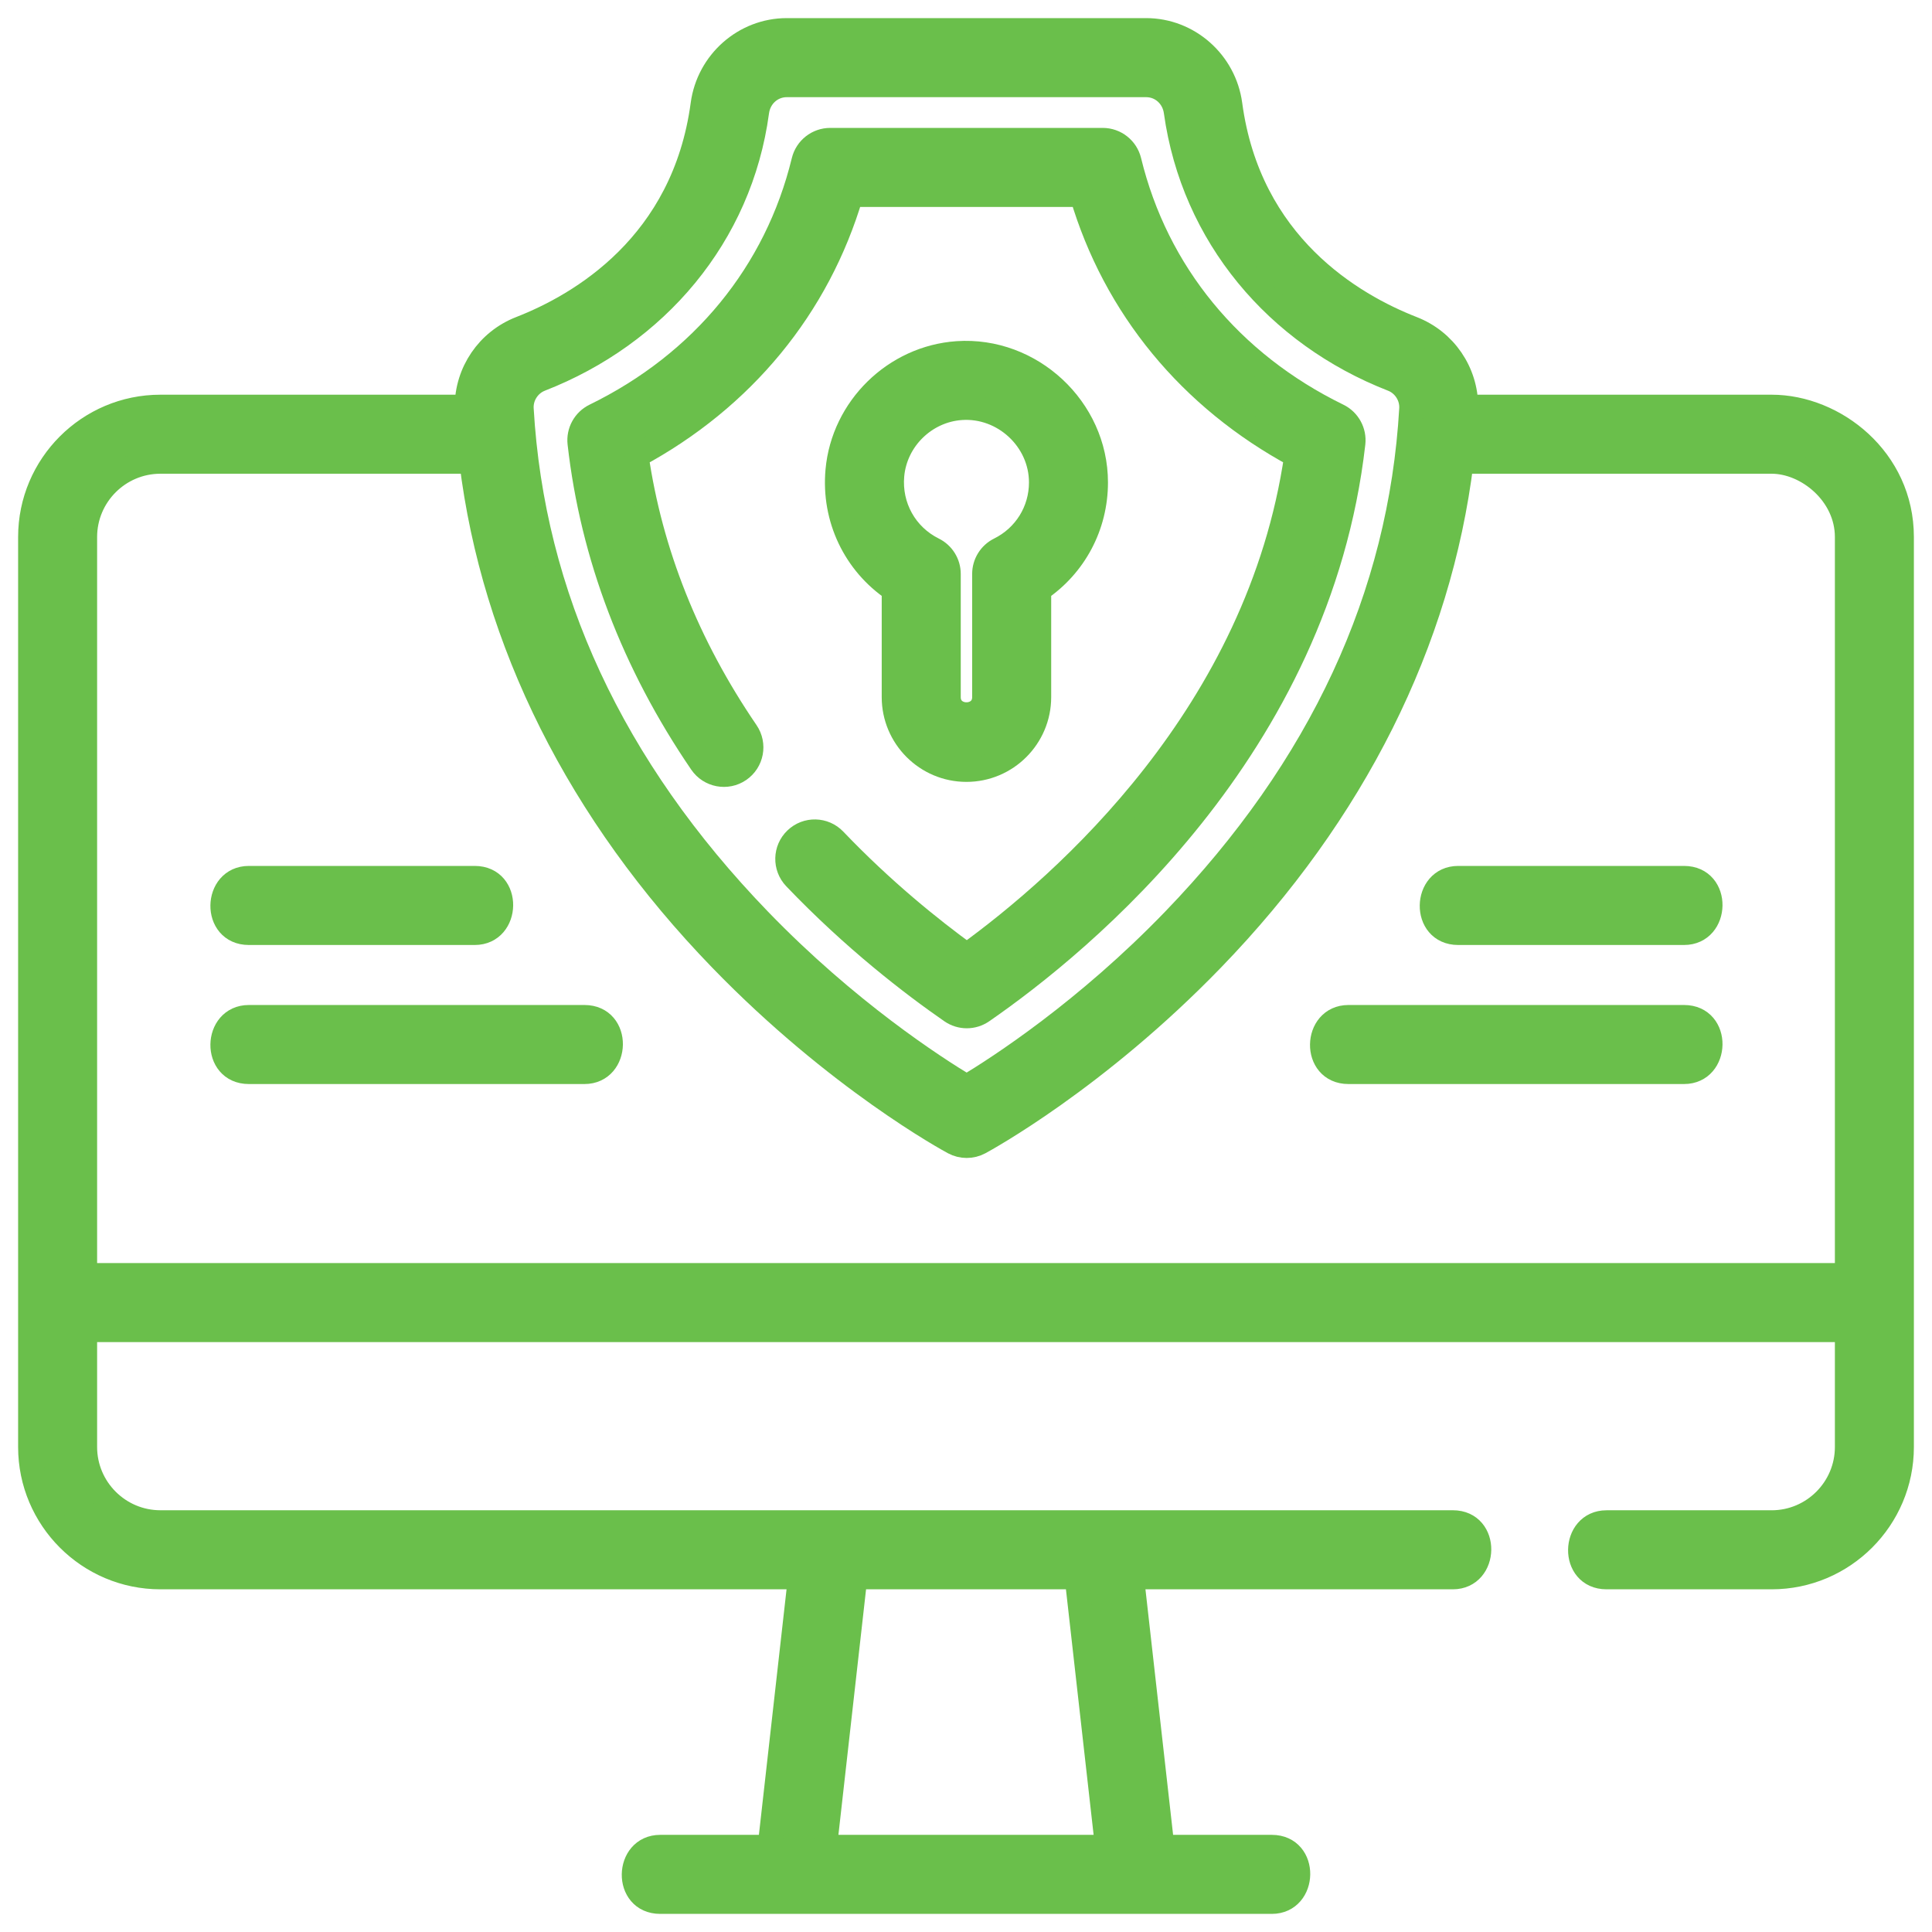
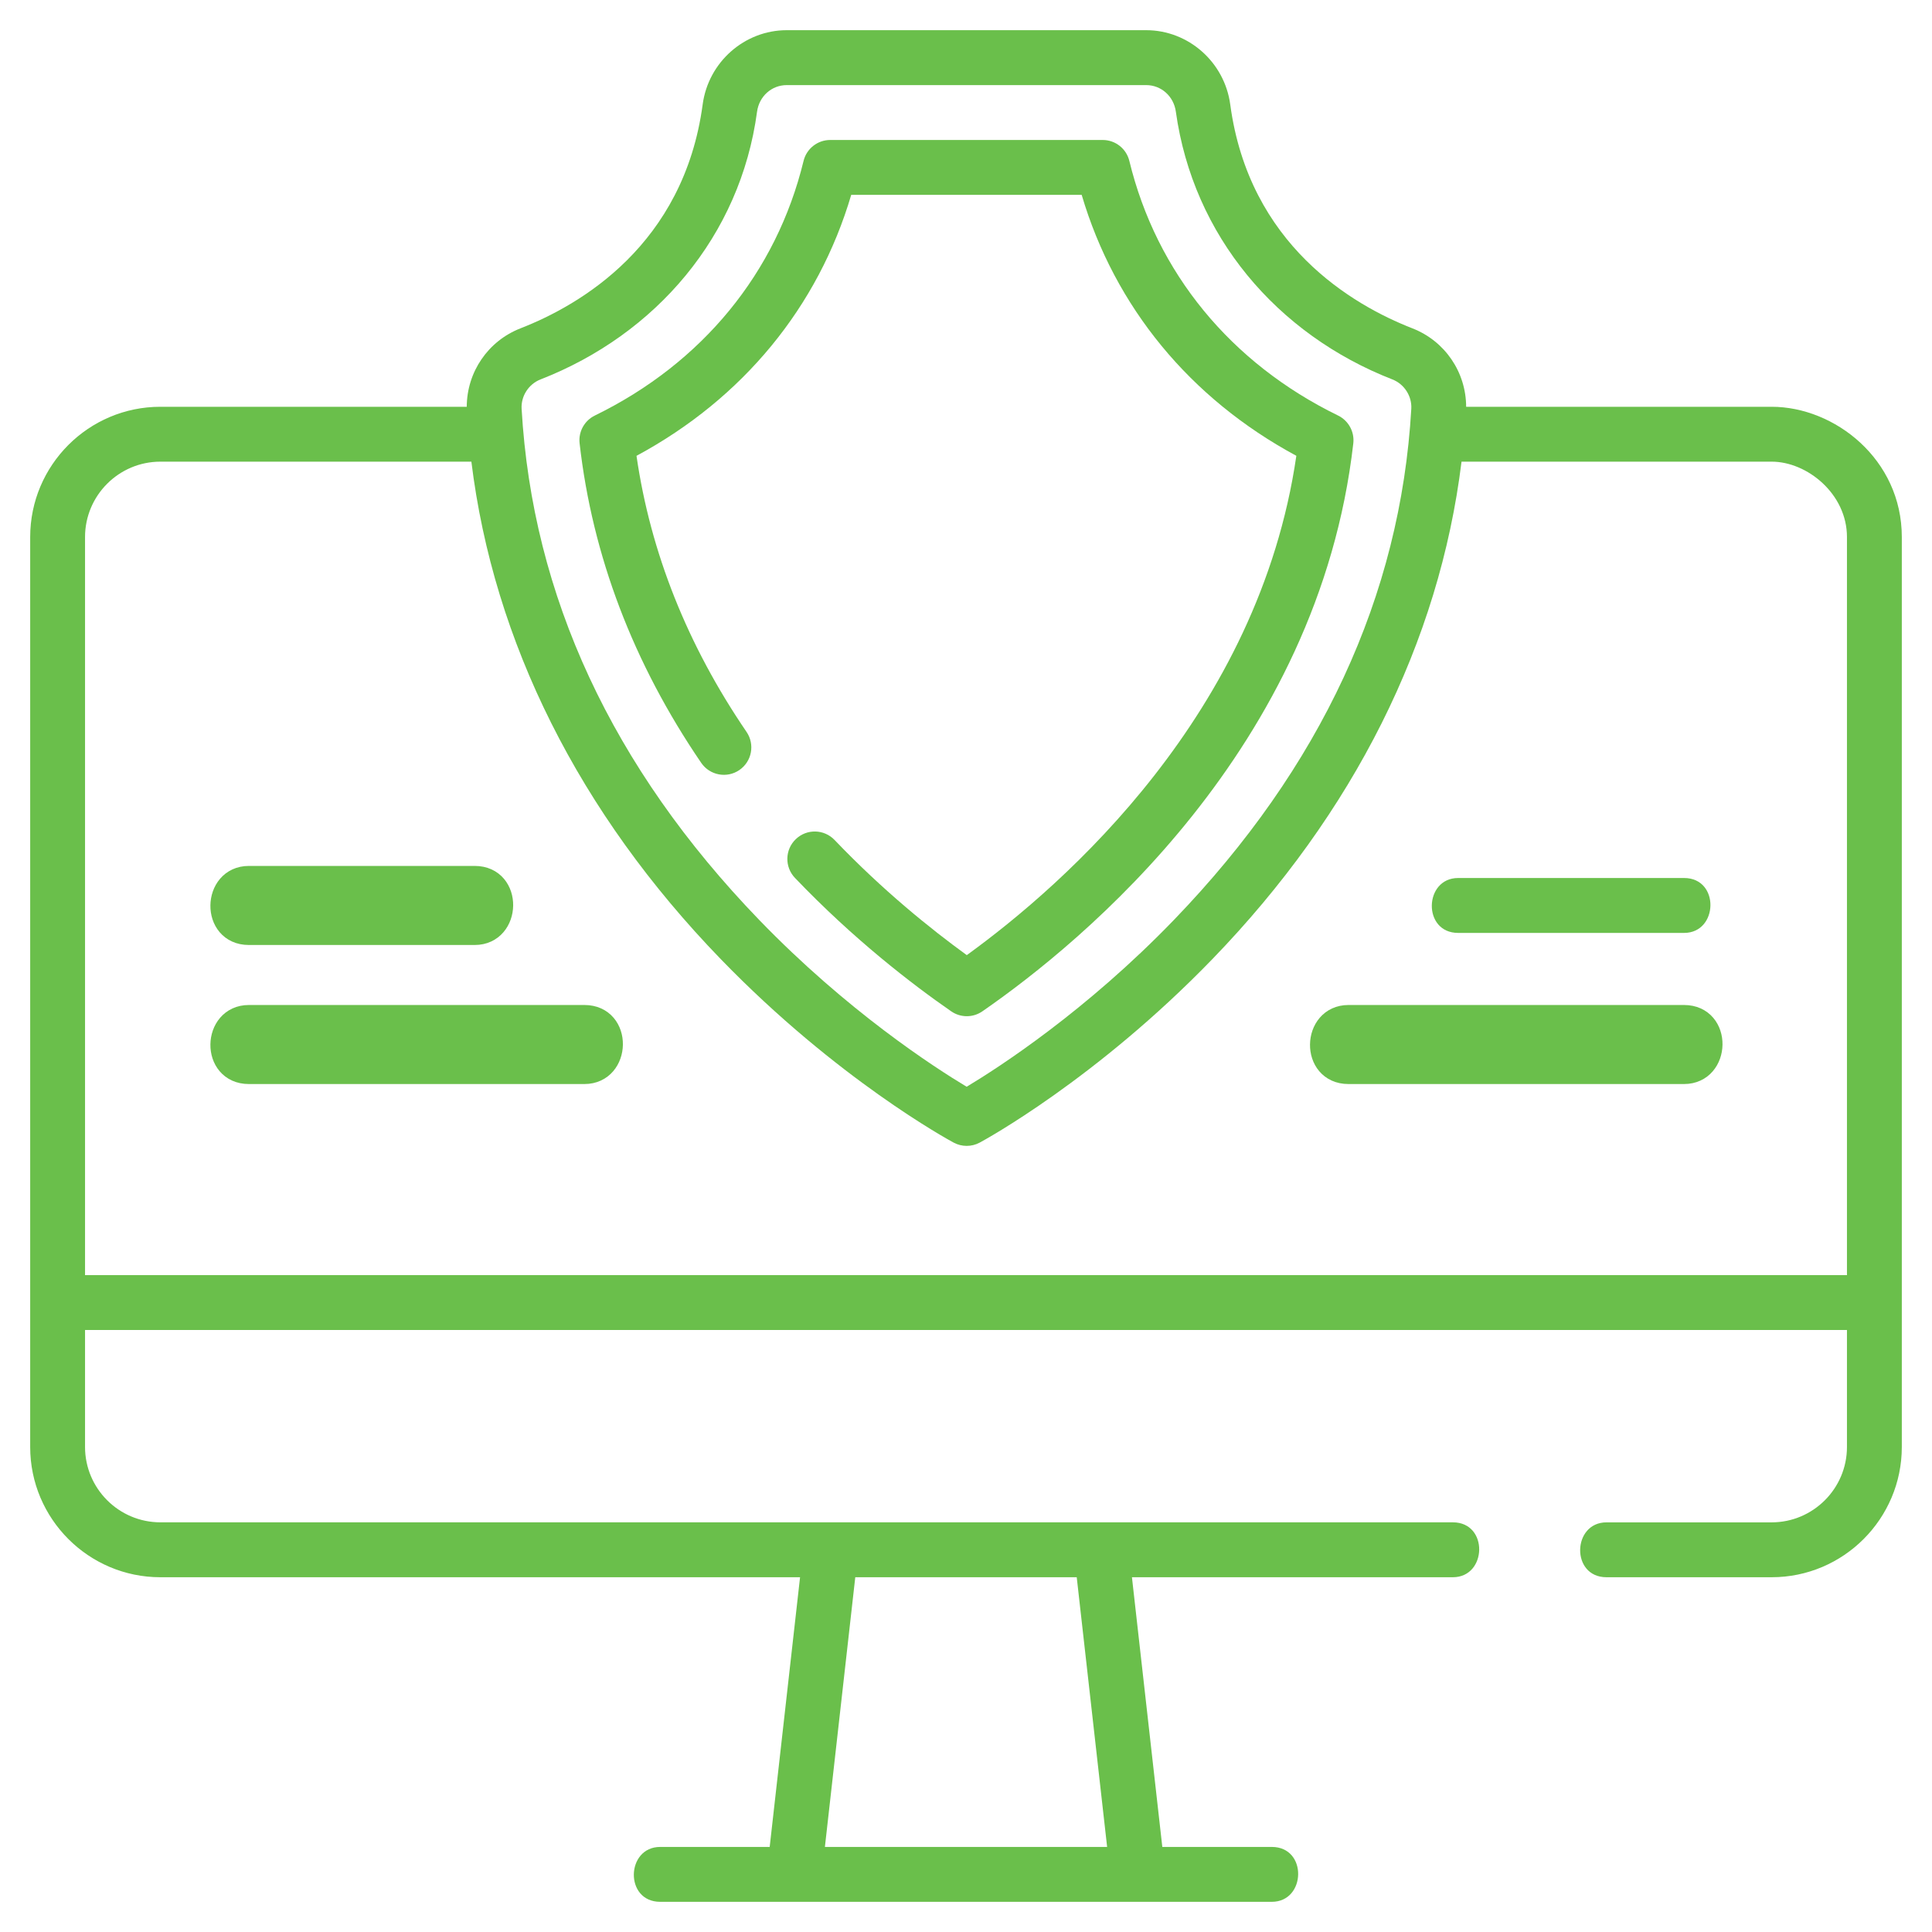
<svg xmlns="http://www.w3.org/2000/svg" width="64" height="64" viewBox="0 0 64 64" fill="none">
  <path d="M8.242 30.904H15.727C16.864 30.904 16.916 29.085 15.727 29.085H8.242C7.105 29.085 7.053 30.904 8.242 30.904Z" fill="#6ABF4B" />
  <path d="M19.362 33.692H8.242C7.105 33.692 7.053 35.51 8.242 35.51H19.362C20.499 35.51 20.551 33.692 19.362 33.692Z" fill="#6ABF4B" />
  <path d="M55.788 29.085H48.303C47.166 29.085 47.114 30.904 48.303 30.904H55.788C56.925 30.904 56.977 29.085 55.788 29.085Z" fill="#6ABF4B" />
  <path d="M55.788 33.692H44.668C43.531 33.692 43.479 35.51 44.668 35.51H55.788C56.925 35.51 56.977 33.692 55.788 33.692Z" fill="#6ABF4B" />
  <path d="M63 17.79C63 15.209 60.77 13.475 58.688 13.475H48.568C48.565 12.328 47.867 11.297 46.786 10.876C44.802 10.102 41.378 8.109 40.753 3.459C40.564 2.057 39.367 1 37.968 1H26.062C24.663 1 23.465 2.057 23.277 3.459C22.651 8.109 19.228 10.102 17.243 10.876C16.163 11.297 15.465 12.328 15.462 13.475H5.313C2.935 13.475 1 15.41 1 17.79V47.933C1 50.312 2.935 52.248 5.313 52.248H26.503L25.497 61.182H21.869C20.732 61.182 20.68 63 21.869 63H42.131C43.268 63 43.32 61.182 42.131 61.182H38.503L37.497 52.248H48.128C49.265 52.248 49.317 50.429 48.128 50.429H5.313C3.937 50.429 2.817 49.309 2.817 47.933V44.058H61.183V47.933C61.183 49.309 60.063 50.43 58.688 50.43H53.217C52.08 50.43 52.028 52.248 53.217 52.248H58.688C61.065 52.248 63 50.312 63 47.933V17.79ZM35.668 52.248L36.675 61.182H27.326L28.332 52.248H35.668ZM17.903 12.57C21.732 11.078 24.525 7.815 25.078 3.702C25.147 3.19 25.561 2.819 26.063 2.819H37.968C38.469 2.819 38.883 3.19 38.952 3.702C39.524 7.808 42.295 11.076 46.127 12.57C46.518 12.723 46.775 13.122 46.751 13.541C46.395 19.736 43.751 25.431 38.893 30.468C35.975 33.494 33.088 35.36 32.022 36C30.955 35.36 28.066 33.494 25.144 30.468C20.281 25.431 17.635 19.736 17.279 13.541C17.255 13.122 17.512 12.723 17.903 12.57ZM2.817 42.24V17.79C2.817 16.413 3.937 15.293 5.313 15.293H15.615C16.348 21.258 19.182 26.926 23.879 31.775C27.734 35.755 31.436 37.767 31.592 37.851C31.727 37.923 31.875 37.959 32.022 37.959C32.17 37.959 32.319 37.923 32.453 37.851C32.608 37.767 36.307 35.754 40.159 31.774C44.851 26.926 47.682 21.258 48.415 15.293H58.688C59.866 15.293 61.183 16.361 61.183 17.79V42.24L2.817 42.24Z" fill="#6ABF4B" />
  <path d="M21.085 15.1C24.607 13.203 27.101 10.169 28.198 6.455H35.832C36.929 10.169 39.423 13.202 42.943 15.099C41.701 23.636 35.283 29.281 32.026 31.64C30.837 30.778 29.243 29.496 27.647 27.826C27.3 27.463 26.725 27.449 26.363 27.797C26 28.143 25.987 28.719 26.334 29.082C28.28 31.119 30.222 32.609 31.509 33.501C31.665 33.609 31.845 33.663 32.026 33.663C32.207 33.663 32.387 33.609 32.543 33.501C35.853 31.212 43.677 24.796 44.83 14.685C44.873 14.302 44.671 13.934 44.325 13.765C40.767 12.028 38.311 9.033 37.411 5.331C37.312 4.924 36.948 4.637 36.529 4.637H27.502C27.083 4.637 26.718 4.924 26.619 5.331C25.719 9.033 23.264 12.028 19.705 13.765C19.359 13.934 19.157 14.302 19.2 14.684C19.622 18.409 20.977 21.971 23.229 25.271C23.512 25.685 24.078 25.792 24.492 25.509C24.907 25.226 25.013 24.66 24.73 24.245C22.773 21.377 21.548 18.303 21.085 15.1Z" fill="#6ABF4B" />
-   <path d="M32.015 25.501C33.342 25.501 34.422 24.421 34.422 23.093V19.533C35.595 18.741 36.303 17.427 36.303 15.981C36.303 13.531 34.15 11.534 31.712 11.701C29.637 11.844 27.932 13.514 27.745 15.585C27.601 17.172 28.321 18.664 29.608 19.533V23.093C29.608 24.421 30.688 25.501 32.015 25.501ZM29.555 15.748C29.662 14.558 30.644 13.597 31.838 13.515C33.242 13.417 34.486 14.562 34.486 15.981C34.486 16.927 33.958 17.777 33.11 18.198C32.8 18.351 32.604 18.667 32.604 19.012V23.093C32.604 23.855 31.426 23.855 31.426 23.093V19.012C31.426 18.667 31.23 18.351 30.92 18.198C29.998 17.74 29.462 16.779 29.555 15.748Z" fill="#6ABF4B" />
  <path d="M8.242 30.904H15.727C16.864 30.904 16.916 29.085 15.727 29.085H8.242C7.105 29.085 7.053 30.904 8.242 30.904Z" stroke="#6ABF4B" stroke-width="0.8" />
  <path d="M19.362 33.692H8.242C7.105 33.692 7.053 35.51 8.242 35.51H19.362C20.499 35.51 20.551 33.692 19.362 33.692Z" stroke="#6ABF4B" stroke-width="0.8" />
-   <path d="M55.788 29.085H48.303C47.166 29.085 47.114 30.904 48.303 30.904H55.788C56.925 30.904 56.977 29.085 55.788 29.085Z" stroke="#6ABF4B" stroke-width="0.8" />
  <path d="M55.788 33.692H44.668C43.531 33.692 43.479 35.51 44.668 35.51H55.788C56.925 35.51 56.977 33.692 55.788 33.692Z" stroke="#6ABF4B" stroke-width="0.8" />
-   <path d="M63 17.79C63 15.209 60.77 13.475 58.688 13.475H48.568C48.565 12.328 47.867 11.297 46.786 10.876C44.802 10.102 41.378 8.109 40.753 3.459C40.564 2.057 39.367 1 37.968 1H26.062C24.663 1 23.465 2.057 23.277 3.459C22.651 8.109 19.228 10.102 17.243 10.876C16.163 11.297 15.465 12.328 15.462 13.475H5.313C2.935 13.475 1 15.41 1 17.79V47.933C1 50.312 2.935 52.248 5.313 52.248H26.503L25.497 61.182H21.869C20.732 61.182 20.68 63 21.869 63H42.131C43.268 63 43.32 61.182 42.131 61.182H38.503L37.497 52.248H48.128C49.265 52.248 49.317 50.429 48.128 50.429H5.313C3.937 50.429 2.817 49.309 2.817 47.933V44.058H61.183V47.933C61.183 49.309 60.063 50.43 58.688 50.43H53.217C52.08 50.43 52.028 52.248 53.217 52.248H58.688C61.065 52.248 63 50.312 63 47.933V17.79ZM35.668 52.248L36.675 61.182H27.326L28.332 52.248H35.668ZM17.903 12.57C21.732 11.078 24.525 7.815 25.078 3.702C25.147 3.19 25.561 2.819 26.063 2.819H37.968C38.469 2.819 38.883 3.19 38.952 3.702C39.524 7.808 42.295 11.076 46.127 12.57C46.518 12.723 46.775 13.122 46.751 13.541C46.395 19.736 43.751 25.431 38.893 30.468C35.975 33.494 33.088 35.36 32.022 36C30.955 35.36 28.066 33.494 25.144 30.468C20.281 25.431 17.635 19.736 17.279 13.541C17.255 13.122 17.512 12.723 17.903 12.57ZM2.817 42.24V17.79C2.817 16.413 3.937 15.293 5.313 15.293H15.615C16.348 21.258 19.182 26.926 23.879 31.775C27.734 35.755 31.436 37.767 31.592 37.851C31.727 37.923 31.875 37.959 32.022 37.959C32.17 37.959 32.319 37.923 32.453 37.851C32.608 37.767 36.307 35.754 40.159 31.774C44.851 26.926 47.682 21.258 48.415 15.293H58.688C59.866 15.293 61.183 16.361 61.183 17.79V42.24L2.817 42.24Z" stroke="#6ABF4B" stroke-width="0.8" />
-   <path d="M21.085 15.1C24.607 13.203 27.101 10.169 28.198 6.455H35.832C36.929 10.169 39.423 13.202 42.943 15.099C41.701 23.636 35.283 29.281 32.026 31.64C30.837 30.778 29.243 29.496 27.647 27.826C27.3 27.463 26.725 27.449 26.363 27.797C26 28.143 25.987 28.719 26.334 29.082C28.28 31.119 30.222 32.609 31.509 33.501C31.665 33.609 31.845 33.663 32.026 33.663C32.207 33.663 32.387 33.609 32.543 33.501C35.853 31.212 43.677 24.796 44.83 14.685C44.873 14.302 44.671 13.934 44.325 13.765C40.767 12.028 38.311 9.033 37.411 5.331C37.312 4.924 36.948 4.637 36.529 4.637H27.502C27.083 4.637 26.718 4.924 26.619 5.331C25.719 9.033 23.264 12.028 19.705 13.765C19.359 13.934 19.157 14.302 19.2 14.684C19.622 18.409 20.977 21.971 23.229 25.271C23.512 25.685 24.078 25.792 24.492 25.509C24.907 25.226 25.013 24.66 24.73 24.245C22.773 21.377 21.548 18.303 21.085 15.1Z" stroke="#6ABF4B" stroke-width="0.8" />
-   <path d="M32.015 25.501C33.342 25.501 34.422 24.421 34.422 23.093V19.533C35.595 18.741 36.303 17.427 36.303 15.981C36.303 13.531 34.15 11.534 31.712 11.701C29.637 11.844 27.932 13.514 27.745 15.585C27.601 17.172 28.321 18.664 29.608 19.533V23.093C29.608 24.421 30.688 25.501 32.015 25.501ZM29.555 15.748C29.662 14.558 30.644 13.597 31.838 13.515C33.242 13.417 34.486 14.562 34.486 15.981C34.486 16.927 33.958 17.777 33.11 18.198C32.8 18.351 32.604 18.667 32.604 19.012V23.093C32.604 23.855 31.426 23.855 31.426 23.093V19.012C31.426 18.667 31.23 18.351 30.92 18.198C29.998 17.74 29.462 16.779 29.555 15.748Z" stroke="#6ABF4B" stroke-width="0.8" />
</svg>